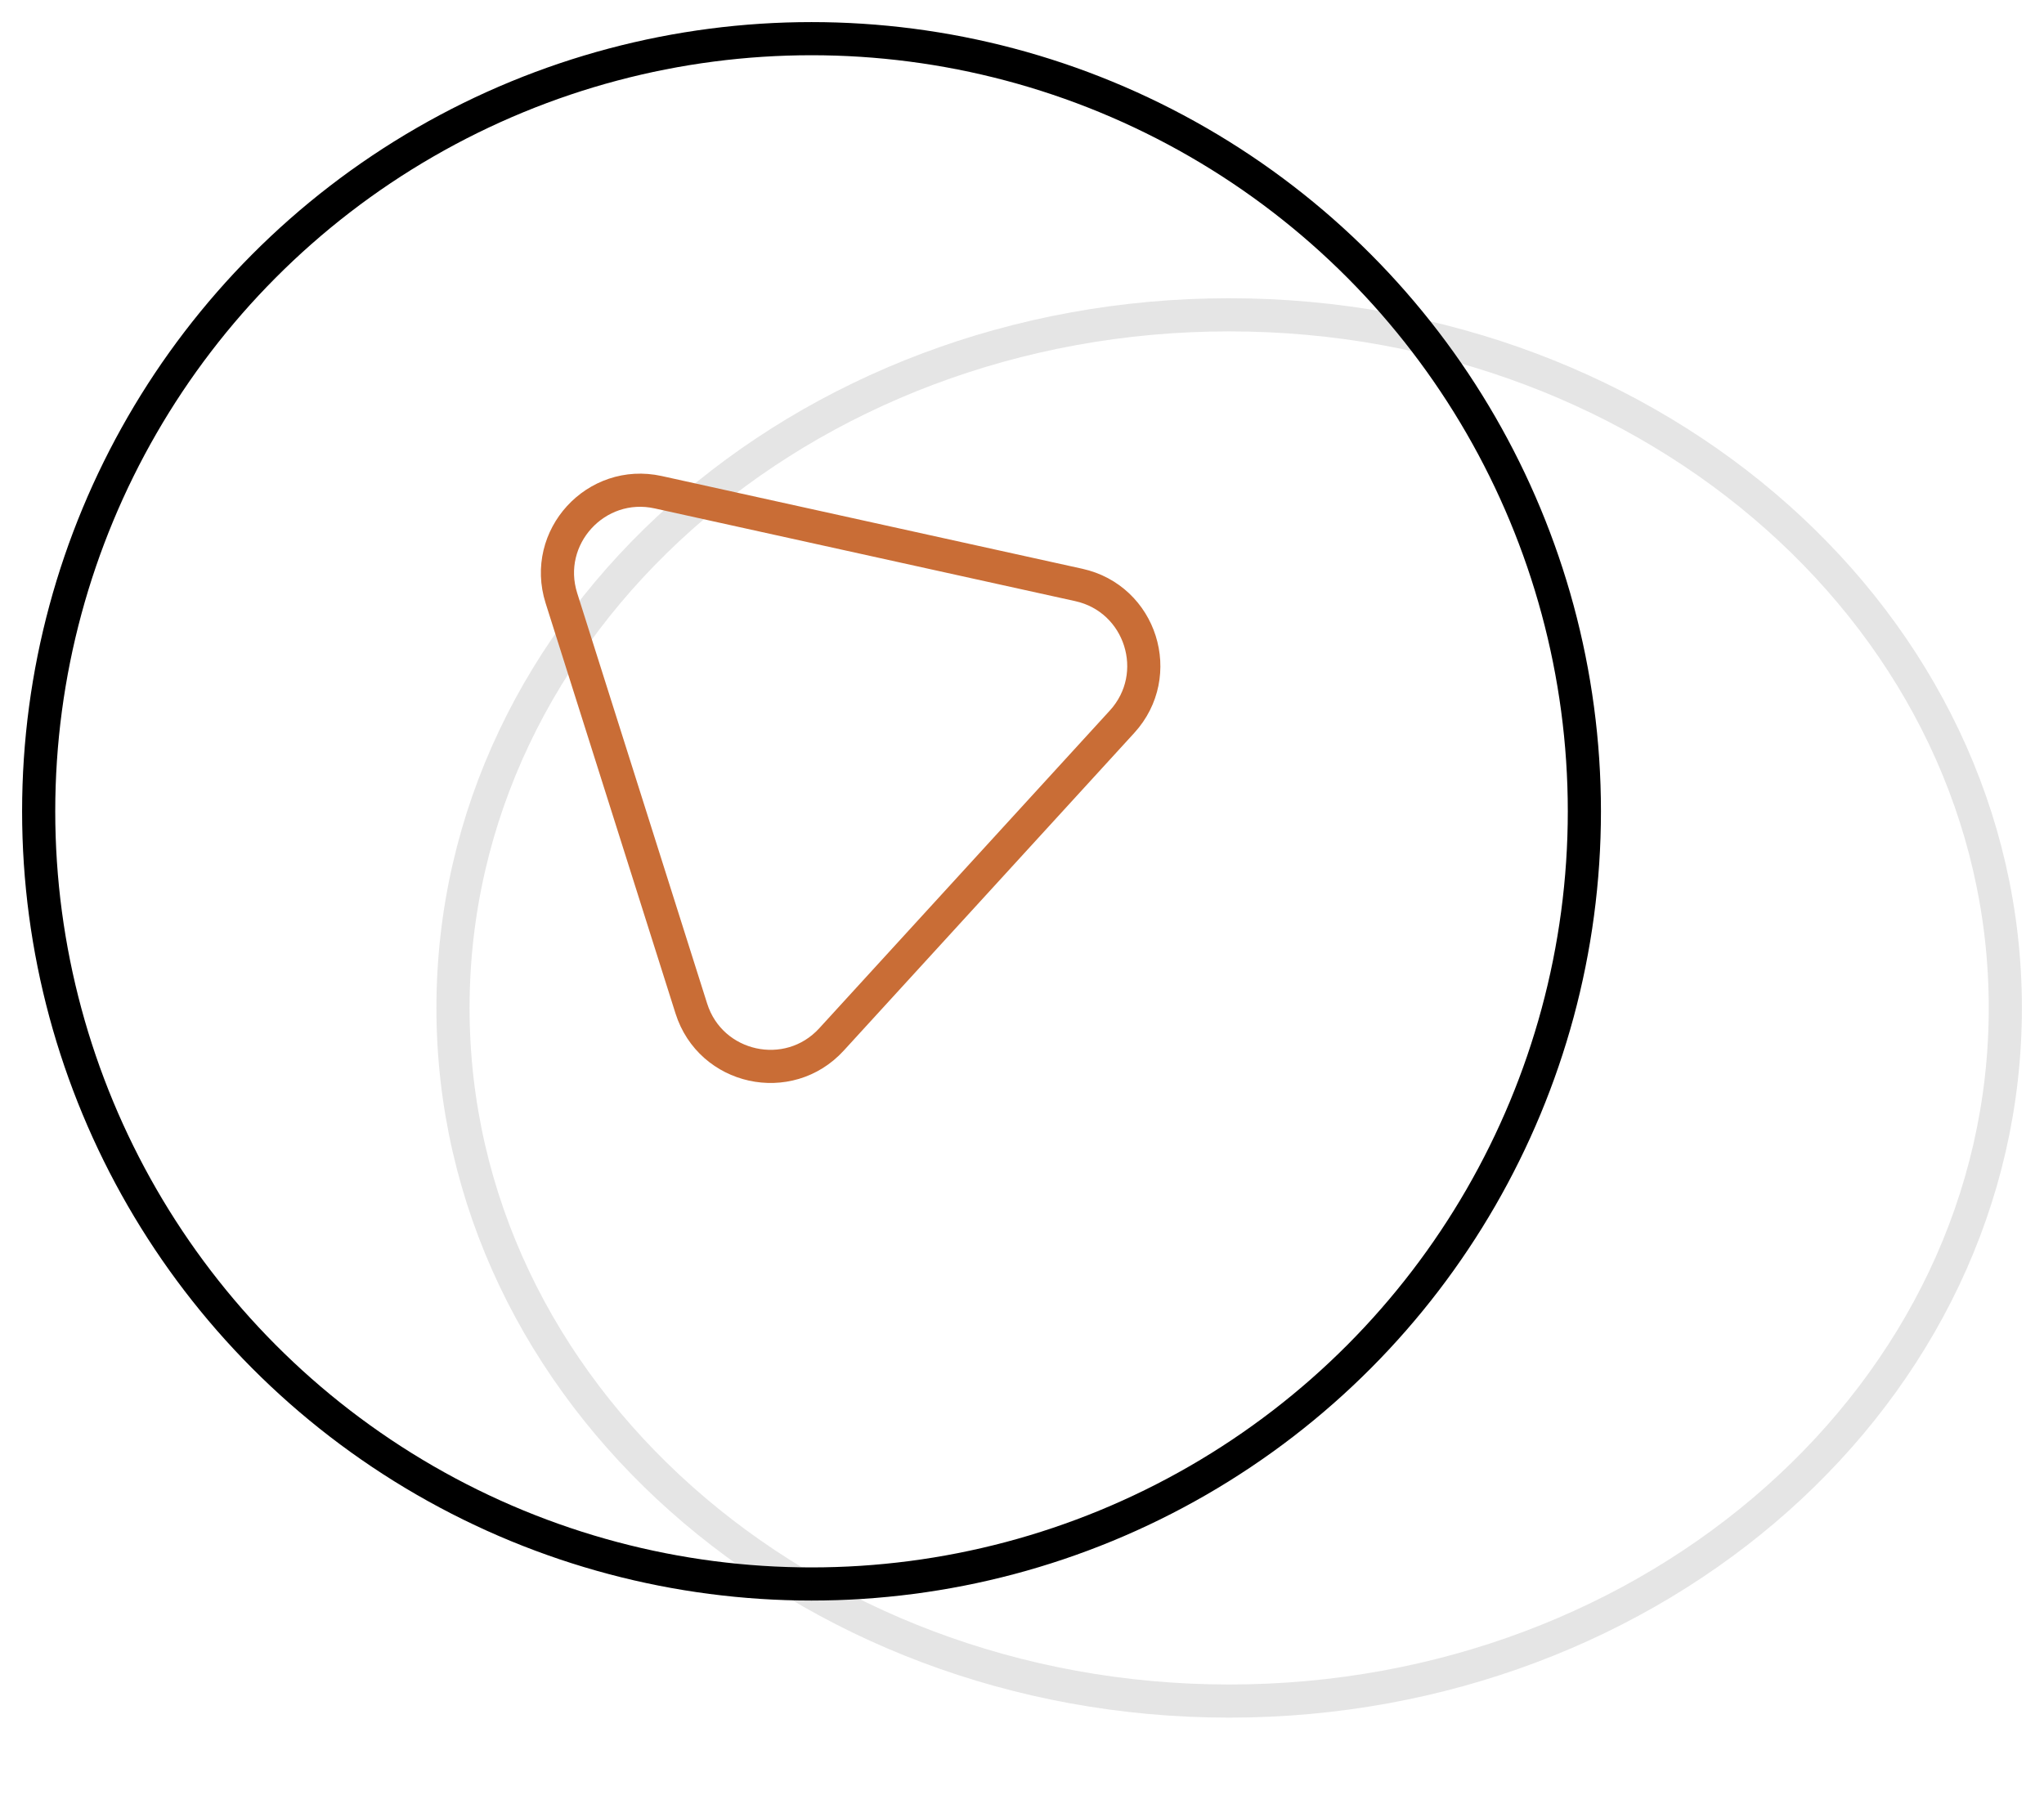
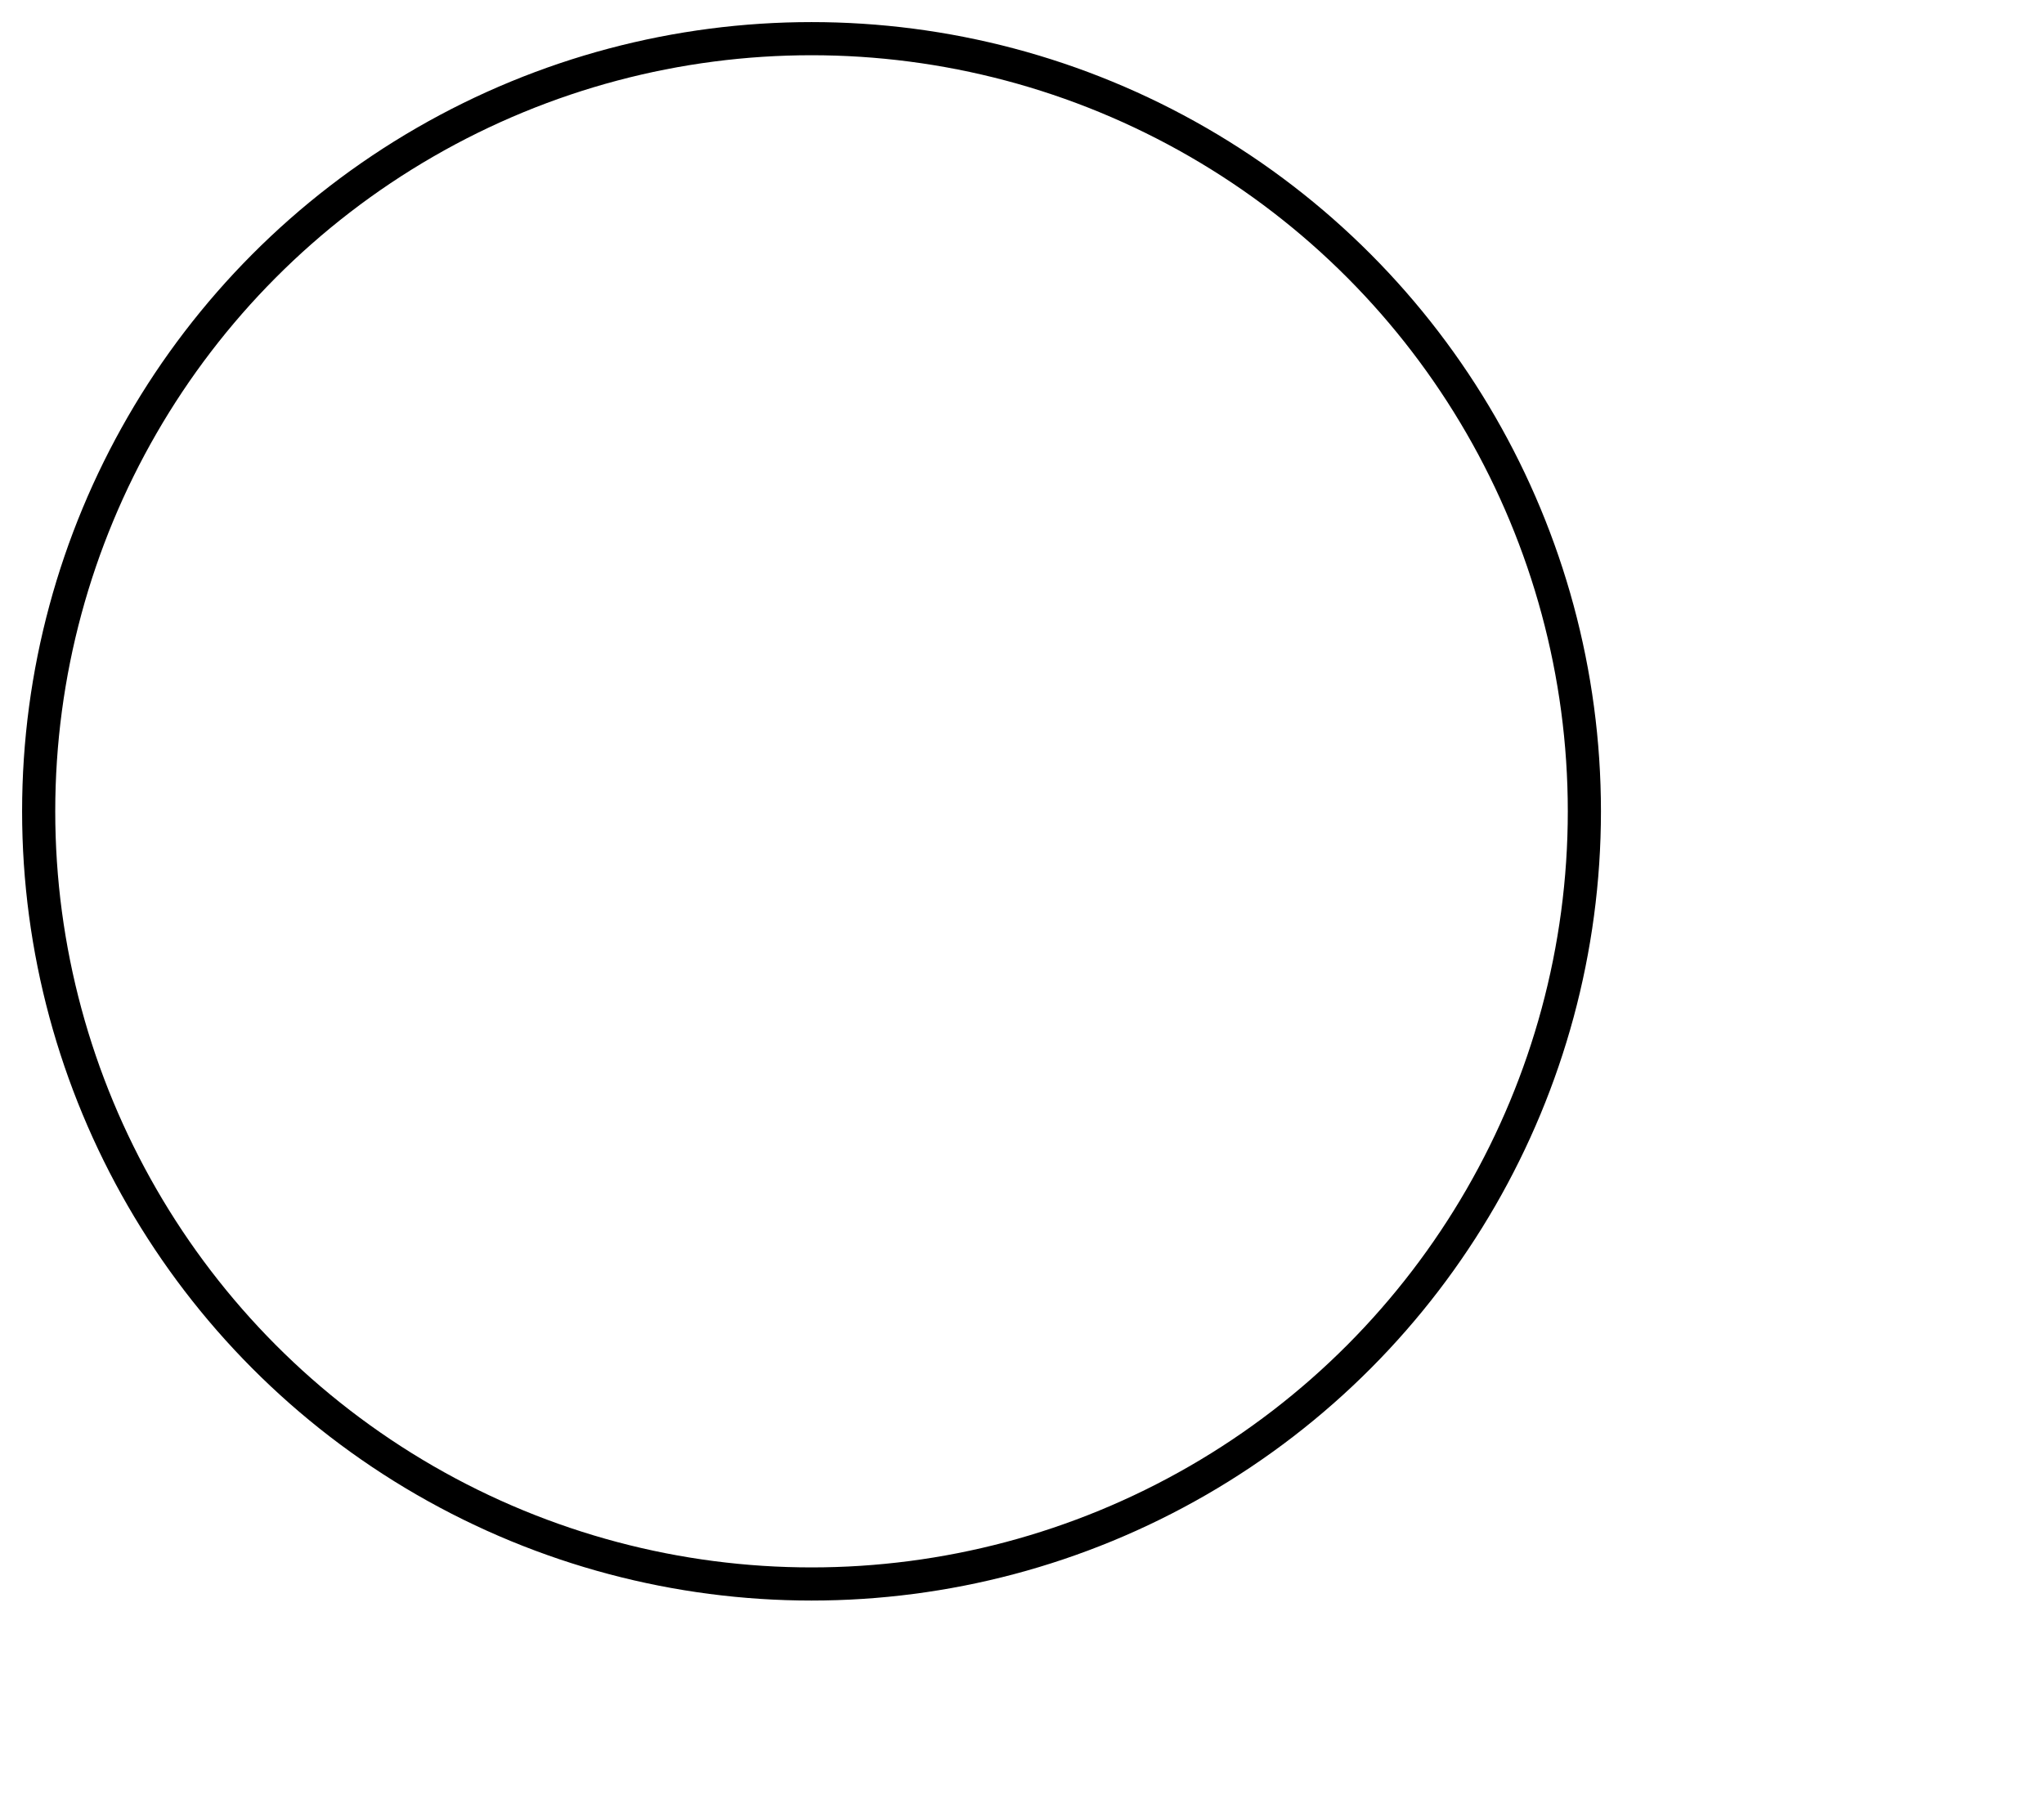
<svg xmlns="http://www.w3.org/2000/svg" width="74" height="65" viewBox="0 0 74 65" fill="none">
-   <path d="M44.5 61.6C59.952 61.6 72.6 50.426 72.6 36.5C72.6 22.574 59.952 11.4 44.5 11.4C29.048 11.4 16.4 22.574 16.4 36.5C16.4 50.426 29.048 61.6 44.5 61.6Z" stroke="#E5E5E5" stroke-width="1.2" />
  <circle cx="29.38" cy="29.38" r="27.98" stroke="black" stroke-width="1.2" />
-   <path d="M39.054 21.182C41.309 21.679 42.18 24.431 40.622 26.136L30.103 37.641C28.545 39.345 25.726 38.723 25.029 36.522L20.325 21.66C19.628 19.458 21.576 17.328 23.831 17.825L39.054 21.182Z" stroke="#C96D36" stroke-width="1.2" />
</svg>